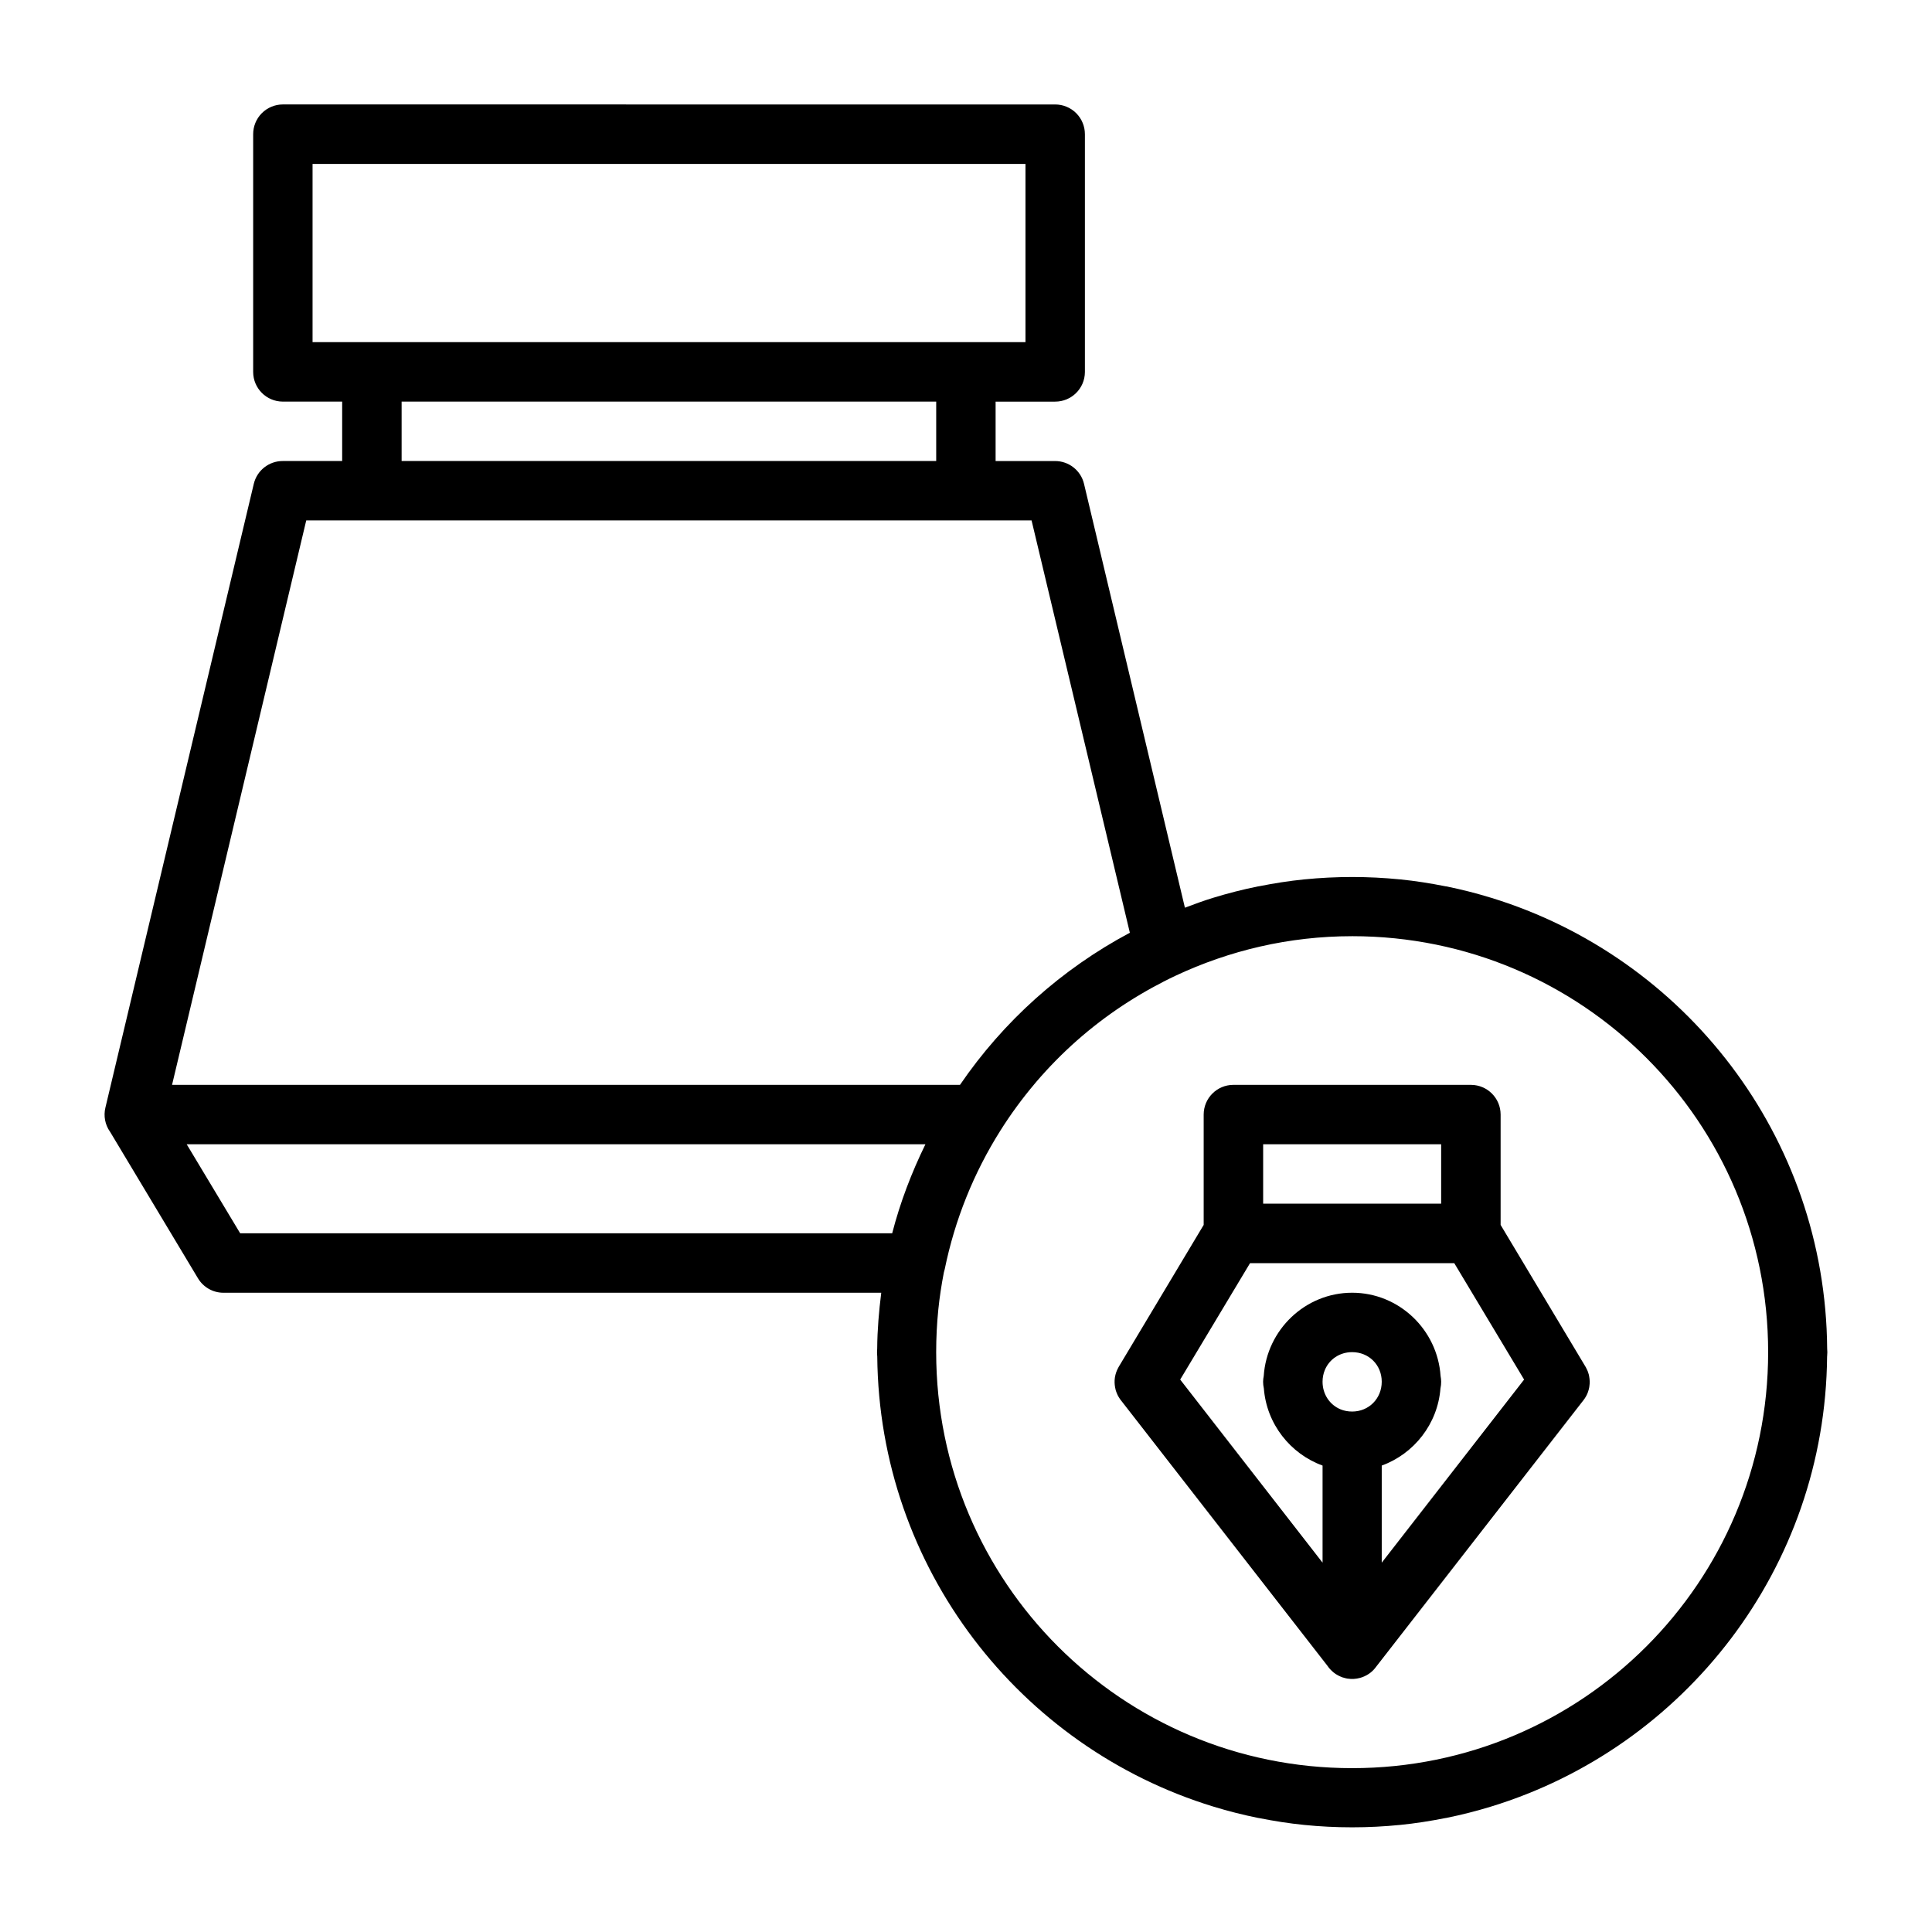
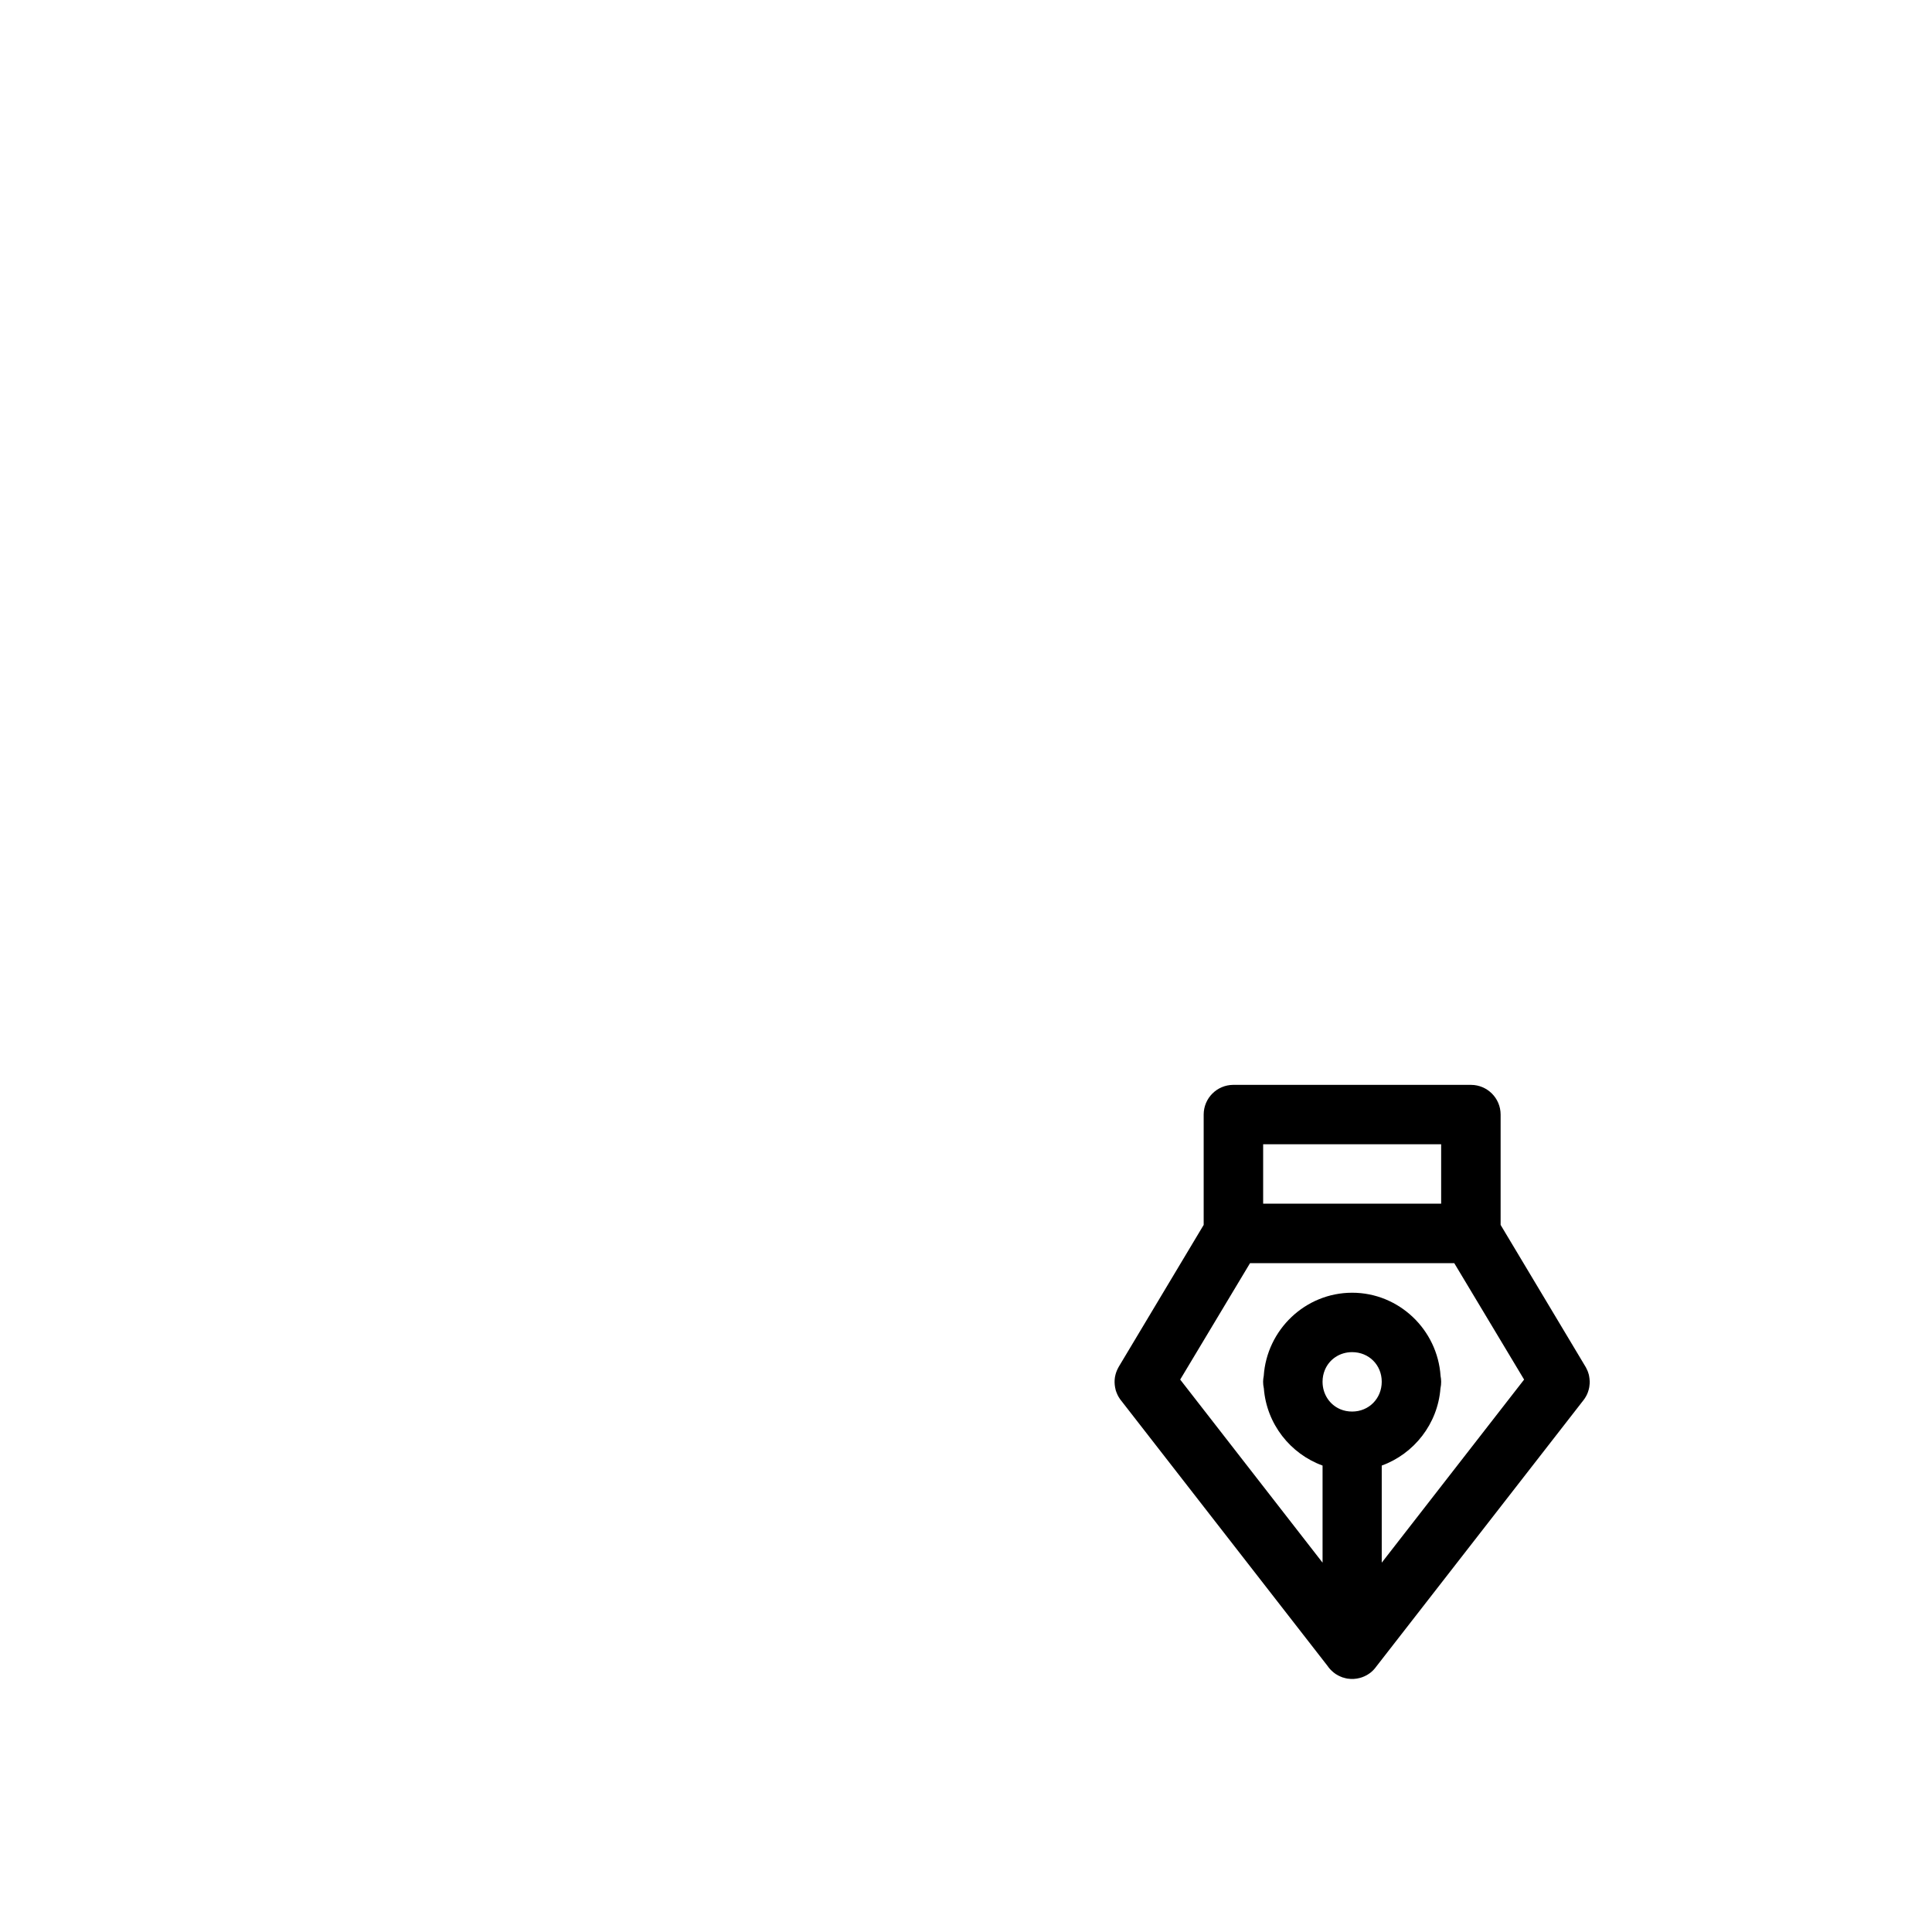
<svg xmlns="http://www.w3.org/2000/svg" fill="#000000" width="800px" height="800px" version="1.1" viewBox="144 144 512 512">
  <g>
    <path d="m470.83 431.5c-4.324 0.016-7.824 3.516-7.844 7.84v29.273l-22.477 37.547c-0.07 0.121-0.137 0.242-0.199 0.367-0.391 0.727-0.668 1.512-0.816 2.324-0.016 0.094-0.031 0.191-0.047 0.289-0.113 0.836-0.09 1.68 0.062 2.508v0.016 0.016c0.031 0.148 0.066 0.297 0.109 0.445 0.012 0.086 0.027 0.176 0.047 0.262 0.039 0.133 0.086 0.266 0.137 0.398 0.035 0.098 0.07 0.195 0.109 0.293 0.031 0.082 0.07 0.164 0.105 0.246 0.047 0.117 0.102 0.238 0.152 0.352l0.047 0.094c0.062 0.125 0.133 0.25 0.199 0.371 0.258 0.453 0.555 0.879 0.895 1.273l54.488 70.051c0.199 0.297 0.422 0.578 0.66 0.844 0.051 0.055 0.102 0.105 0.156 0.156 0.004 0.008 0.008 0.02 0.012 0.027 0.125 0.129 0.254 0.254 0.387 0.371 0.156 0.148 0.32 0.293 0.492 0.43h0.016c0.168 0.137 0.344 0.266 0.523 0.387h0.016c0.18 0.113 0.363 0.223 0.551 0.32 0.008 0.004 0.012 0.012 0.016 0.016 0.102 0.047 0.203 0.094 0.309 0.141 0.09 0.047 0.184 0.094 0.277 0.137h0.016c0.195 0.09 0.395 0.172 0.598 0.246h0.016c0.047 0.012 0.094 0.02 0.141 0.031 0.336 0.109 0.68 0.195 1.027 0.262 0.035 0.004 0.074 0.008 0.109 0.016h0.016c1.09 0.168 2.207 0.105 3.273-0.188 0.215-0.055 0.422-0.121 0.629-0.199 0.086-0.035 0.168-0.07 0.246-0.105 0.121-0.043 0.238-0.09 0.355-0.141 0.004-0.004 0.012-0.008 0.016-0.016 0.094-0.043 0.184-0.09 0.277-0.137 0.102-0.051 0.207-0.102 0.305-0.152 0.191-0.113 0.375-0.23 0.555-0.355 0.125-0.082 0.25-0.172 0.371-0.262 0.598-0.469 1.125-1.023 1.566-1.645l54.75-70.387c0.055-0.066 0.105-0.133 0.156-0.199 0.082-0.113 0.164-0.223 0.246-0.34 0.047-0.066 0.09-0.133 0.137-0.199 0.016-0.027 0.031-0.051 0.047-0.078 0.102-0.16 0.199-0.324 0.293-0.492 0.062-0.121 0.125-0.242 0.184-0.367 0.035-0.078 0.074-0.152 0.105-0.23 0.055-0.129 0.105-0.254 0.156-0.387 0.027-0.074 0.051-0.152 0.074-0.23 0.047-0.129 0.086-0.266 0.125-0.398 0.02-0.082 0.043-0.164 0.062-0.246 0.031-0.133 0.062-0.266 0.09-0.398 0.008-0.031 0.012-0.062 0.016-0.094 0.02-0.121 0.035-0.246 0.047-0.367 0.051-0.367 0.078-0.738 0.078-1.109-0.008-0.047-0.012-0.09-0.016-0.137-0.012-0.395-0.055-0.785-0.125-1.168-0.02-0.137-0.047-0.27-0.074-0.402-0.02-0.082-0.043-0.164-0.062-0.246-0.004-0.016-0.012-0.027-0.016-0.043-0.055-0.199-0.117-0.395-0.184-0.586-0.051-0.129-0.102-0.258-0.156-0.383-0.117-0.281-0.25-0.551-0.398-0.816-0.035-0.062-0.07-0.125-0.109-0.184l-22.477-37.547v-29.273c-0.016-4.324-3.519-7.824-7.84-7.84zm7.918 15.742h47.172v15.742h-47.172zm-3.477 31.504h54.121l18.512 30.855-37.73 48.523v-25.734c8.543-3.106 14.836-11.035 15.559-20.449 0.008-0.027 0.012-0.051 0.016-0.078 0.117-0.555 0.176-1.121 0.172-1.691-0.004-0.512-0.055-1.02-0.156-1.523-0.809-12.238-11-22.062-23.43-22.062-12.43 0-22.625 9.824-23.434 22.062-0.105 0.504-0.16 1.012-0.168 1.523 0 0.57 0.062 1.137 0.184 1.691 0.004 0.027 0.012 0.051 0.016 0.078 0.723 9.414 7.016 17.344 15.559 20.449v25.734l-37.73-48.523zm27.062 23.586c4.441 0 7.84 3.398 7.84 7.84 0 4.441-3.398 7.902-7.84 7.902-1.109 0-2.164-0.203-3.106-0.598-2.832-1.184-4.738-3.973-4.738-7.305 0-1.109 0.211-2.144 0.602-3.09 1.164-2.832 3.91-4.75 7.242-4.75z" />
-     <path d="m218.93 171.68c-2.09 0.008-4.09 0.848-5.562 2.332-1.469 1.484-2.289 3.496-2.277 5.586v62.992c0.016 4.324 3.516 7.824 7.84 7.84h15.746v15.746h-15.746c-3.648-0.008-6.824 2.492-7.672 6.039l-39.328 165.33c-0.523 2.18-0.094 4.481 1.184 6.32l0.031 0.031 23.309 38.852c1.414 2.375 3.969 3.836 6.734 3.844h174.35c-0.609 4.867-1.039 9.785-1.074 14.809-0.035 0.309-0.051 0.625-0.047 0.938-0.004 0.324 0.012 0.645 0.047 0.969 0.004 0.043 0.008 0.09 0.016 0.137 0.488 56.172 37.836 103.64 89.035 119.31 3.879 1.188 7.84 2.199 11.871 3.012 0.098 0.02 0.203 0.027 0.305 0.047 3.926 0.781 7.898 1.406 11.949 1.812 4.172 0.422 8.414 0.633 12.699 0.633 4.269 0 8.492-0.215 12.652-0.633 0.016 0 0.031 0.004 0.047 0 4.047-0.406 8.02-1.031 11.945-1.812 0.102-0.02 0.207-0.027 0.309-0.047 4.027-0.812 7.988-1.824 11.867-3.012 51.203-15.676 88.547-63.141 89.039-119.31 0.004-0.047 0.012-0.094 0.016-0.137 0.035-0.324 0.051-0.645 0.047-0.969 0-0.312-0.012-0.629-0.047-0.938-0.418-56.246-37.801-103.79-89.055-119.48-3.879-1.188-7.84-2.203-11.867-3.016-0.102-0.02-0.207-0.023-0.309-0.043-3.926-0.781-7.898-1.41-11.945-1.816-0.016 0-0.031 0.004-0.047 0-4.16-0.414-8.383-0.629-12.652-0.629-4.277 0-8.492 0.211-12.656 0.629-0.012 0.004-0.027 0-0.043 0-4.051 0.406-8.023 1.035-11.949 1.816-0.102 0.02-0.207 0.023-0.305 0.043-4.031 0.812-7.992 1.828-11.871 3.016-2.547 0.777-5.027 1.695-7.504 2.629l-26.738-112.33c-0.848-3.547-4.023-6.047-7.672-6.039h-15.758v-15.746h15.758c4.348 0.016 7.887-3.492 7.906-7.84v-62.992c0.012-2.102-0.816-4.121-2.301-5.606-1.484-1.488-3.504-2.32-5.606-2.312zm7.902 15.758h188.93v47.234h-188.93zm23.602 62.992h141.67v15.746h-141.67zm-25.277 31.488h192.22l26.047 109.27c-18.082 9.621-33.527 23.492-45.02 40.316h-208.81zm277.18 110.18c60.957 0 110.24 49.277 110.24 110.24 0 60.957-49.281 110.24-110.24 110.24-60.961 0-110.24-49.281-110.24-110.24 0-3.812 0.191-7.578 0.566-11.285 0.34-3.34 0.848-6.629 1.477-9.871 0.094-0.285 0.172-0.57 0.23-0.863 2.664-13.035 7.66-25.477 14.762-36.73 2.754-4.371 5.805-8.523 9.117-12.438 0.133-0.16 0.262-0.32 0.398-0.477 1.648-1.926 3.379-3.809 5.152-5.613 7.16-7.289 15.328-13.543 24.262-18.602 0.418-0.238 0.836-0.477 1.258-0.707 2.031-1.113 4.094-2.18 6.199-3.168 14.215-6.672 30.051-10.484 46.816-10.484zm-308.86 55.148h195.77c-3.66 7.492-6.684 15.352-8.809 23.586h-172.79z" />
  </g>
</svg>